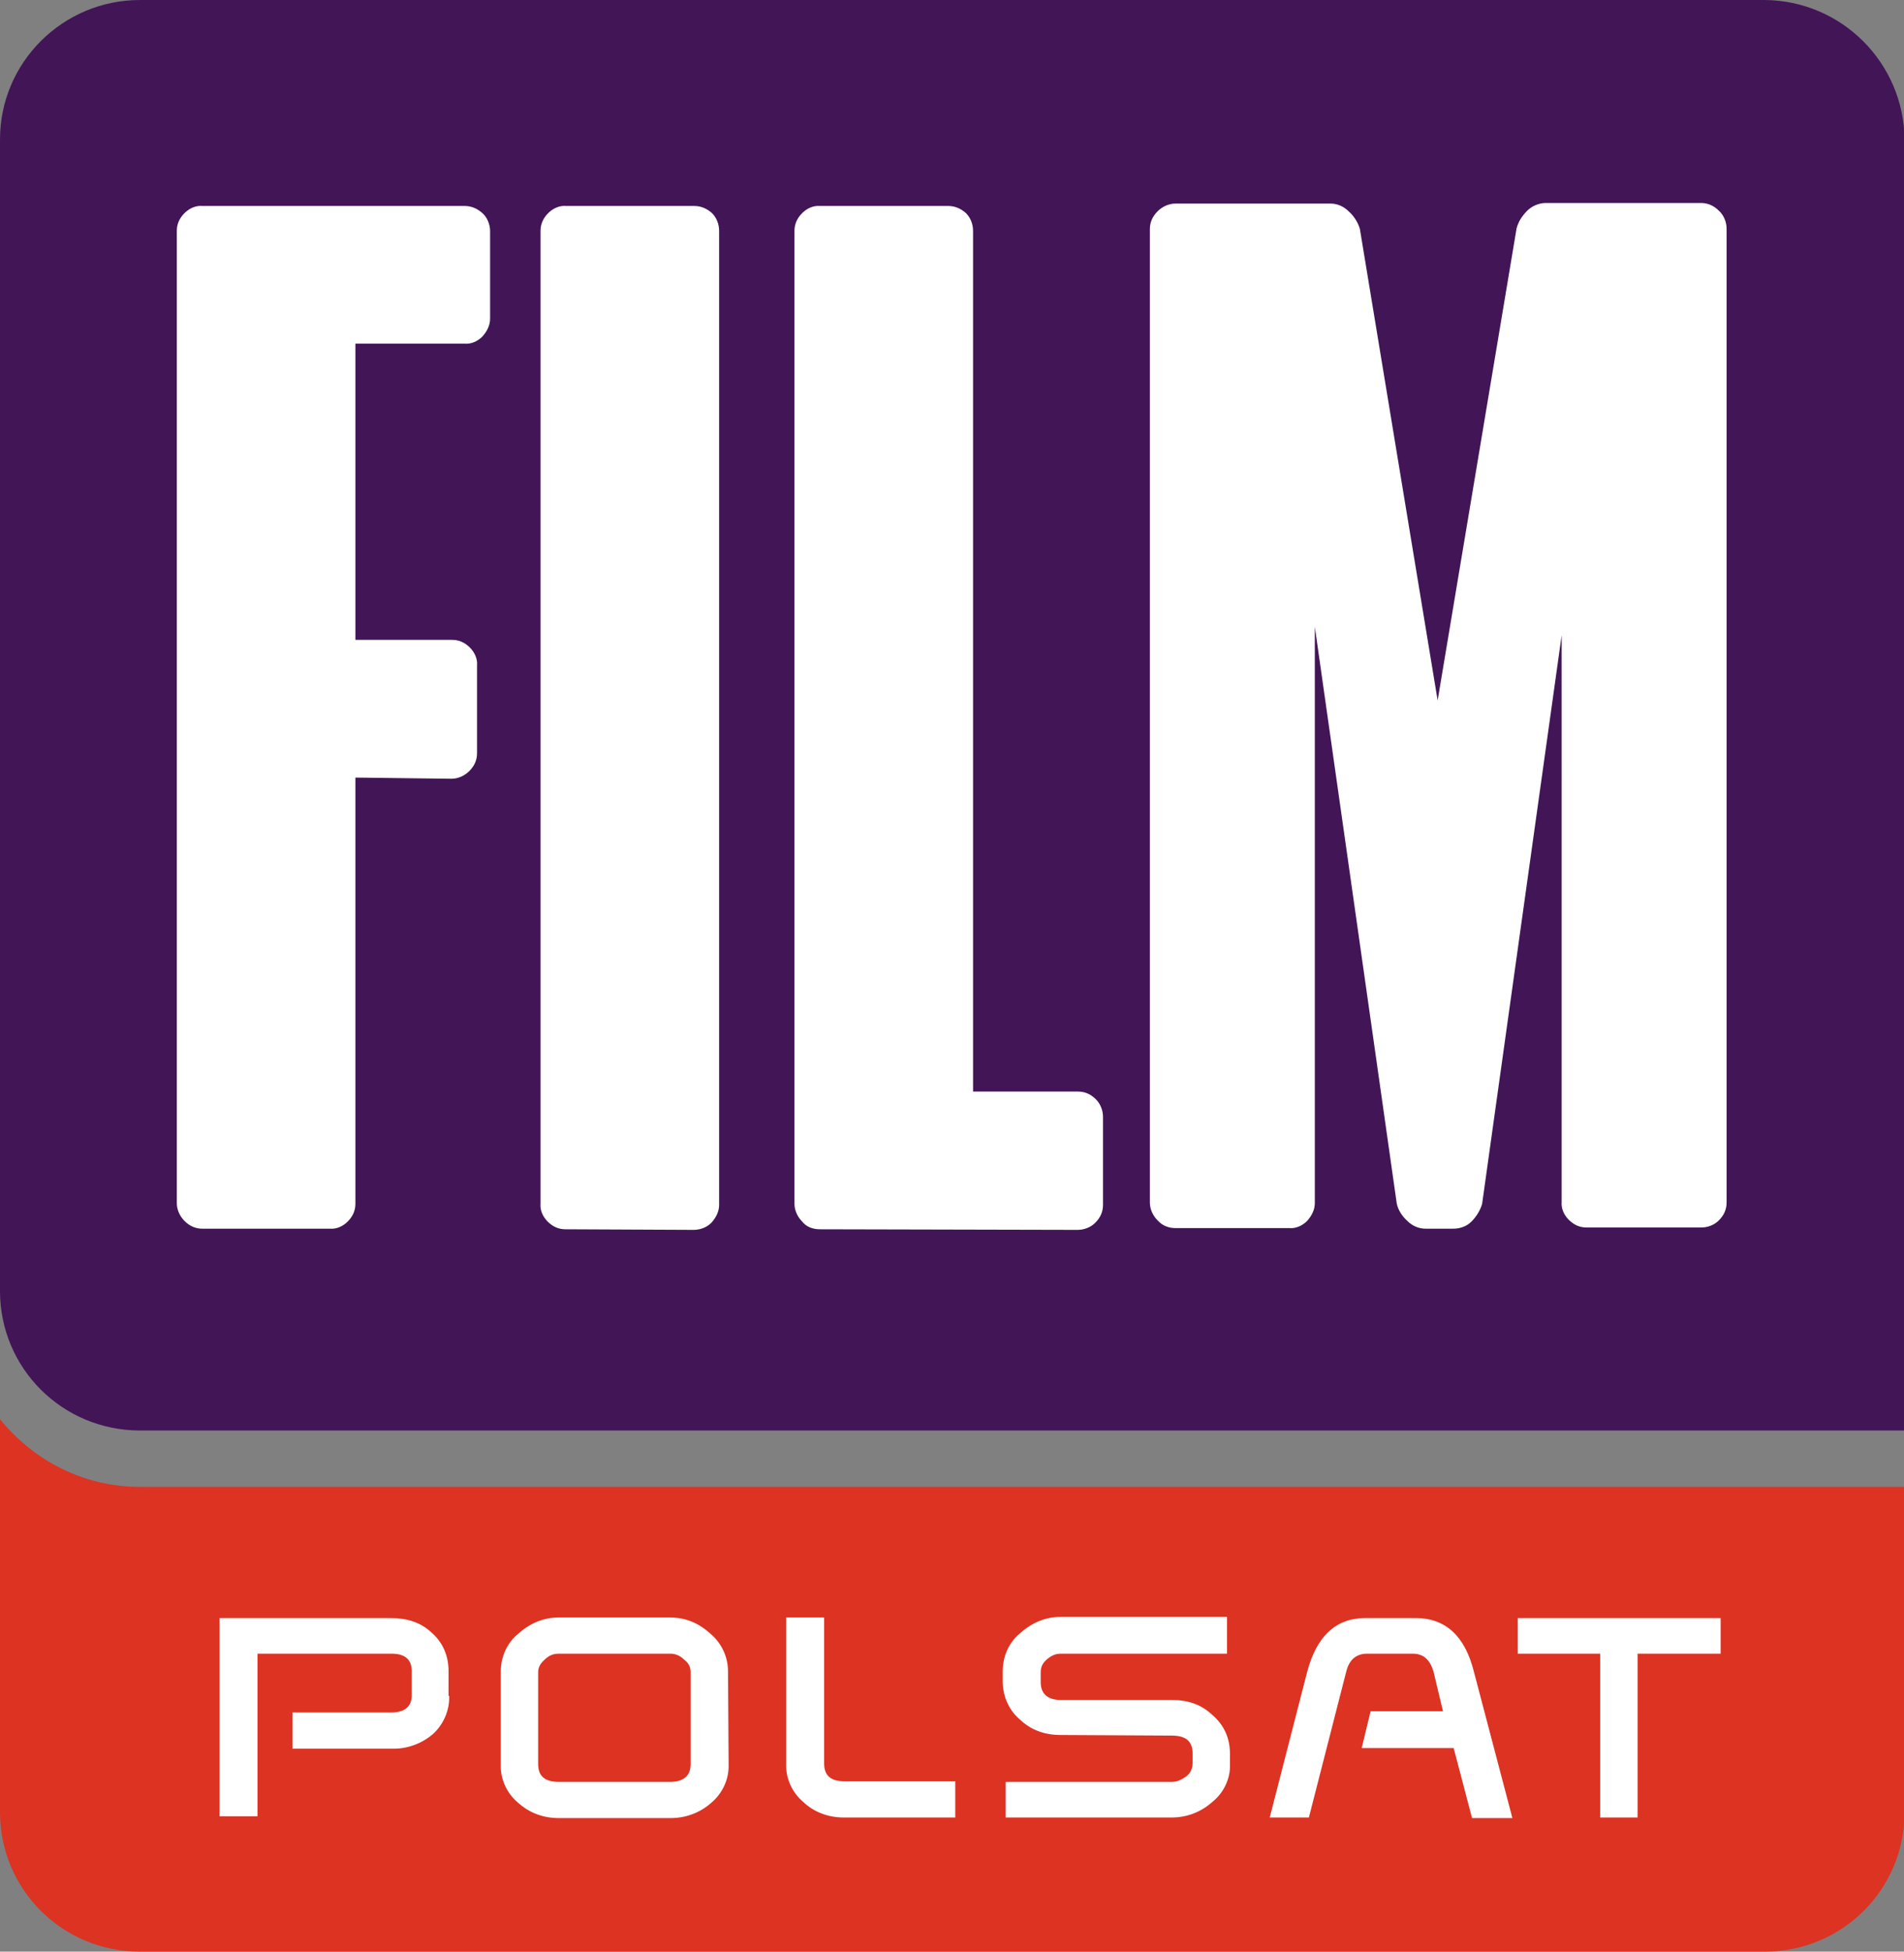
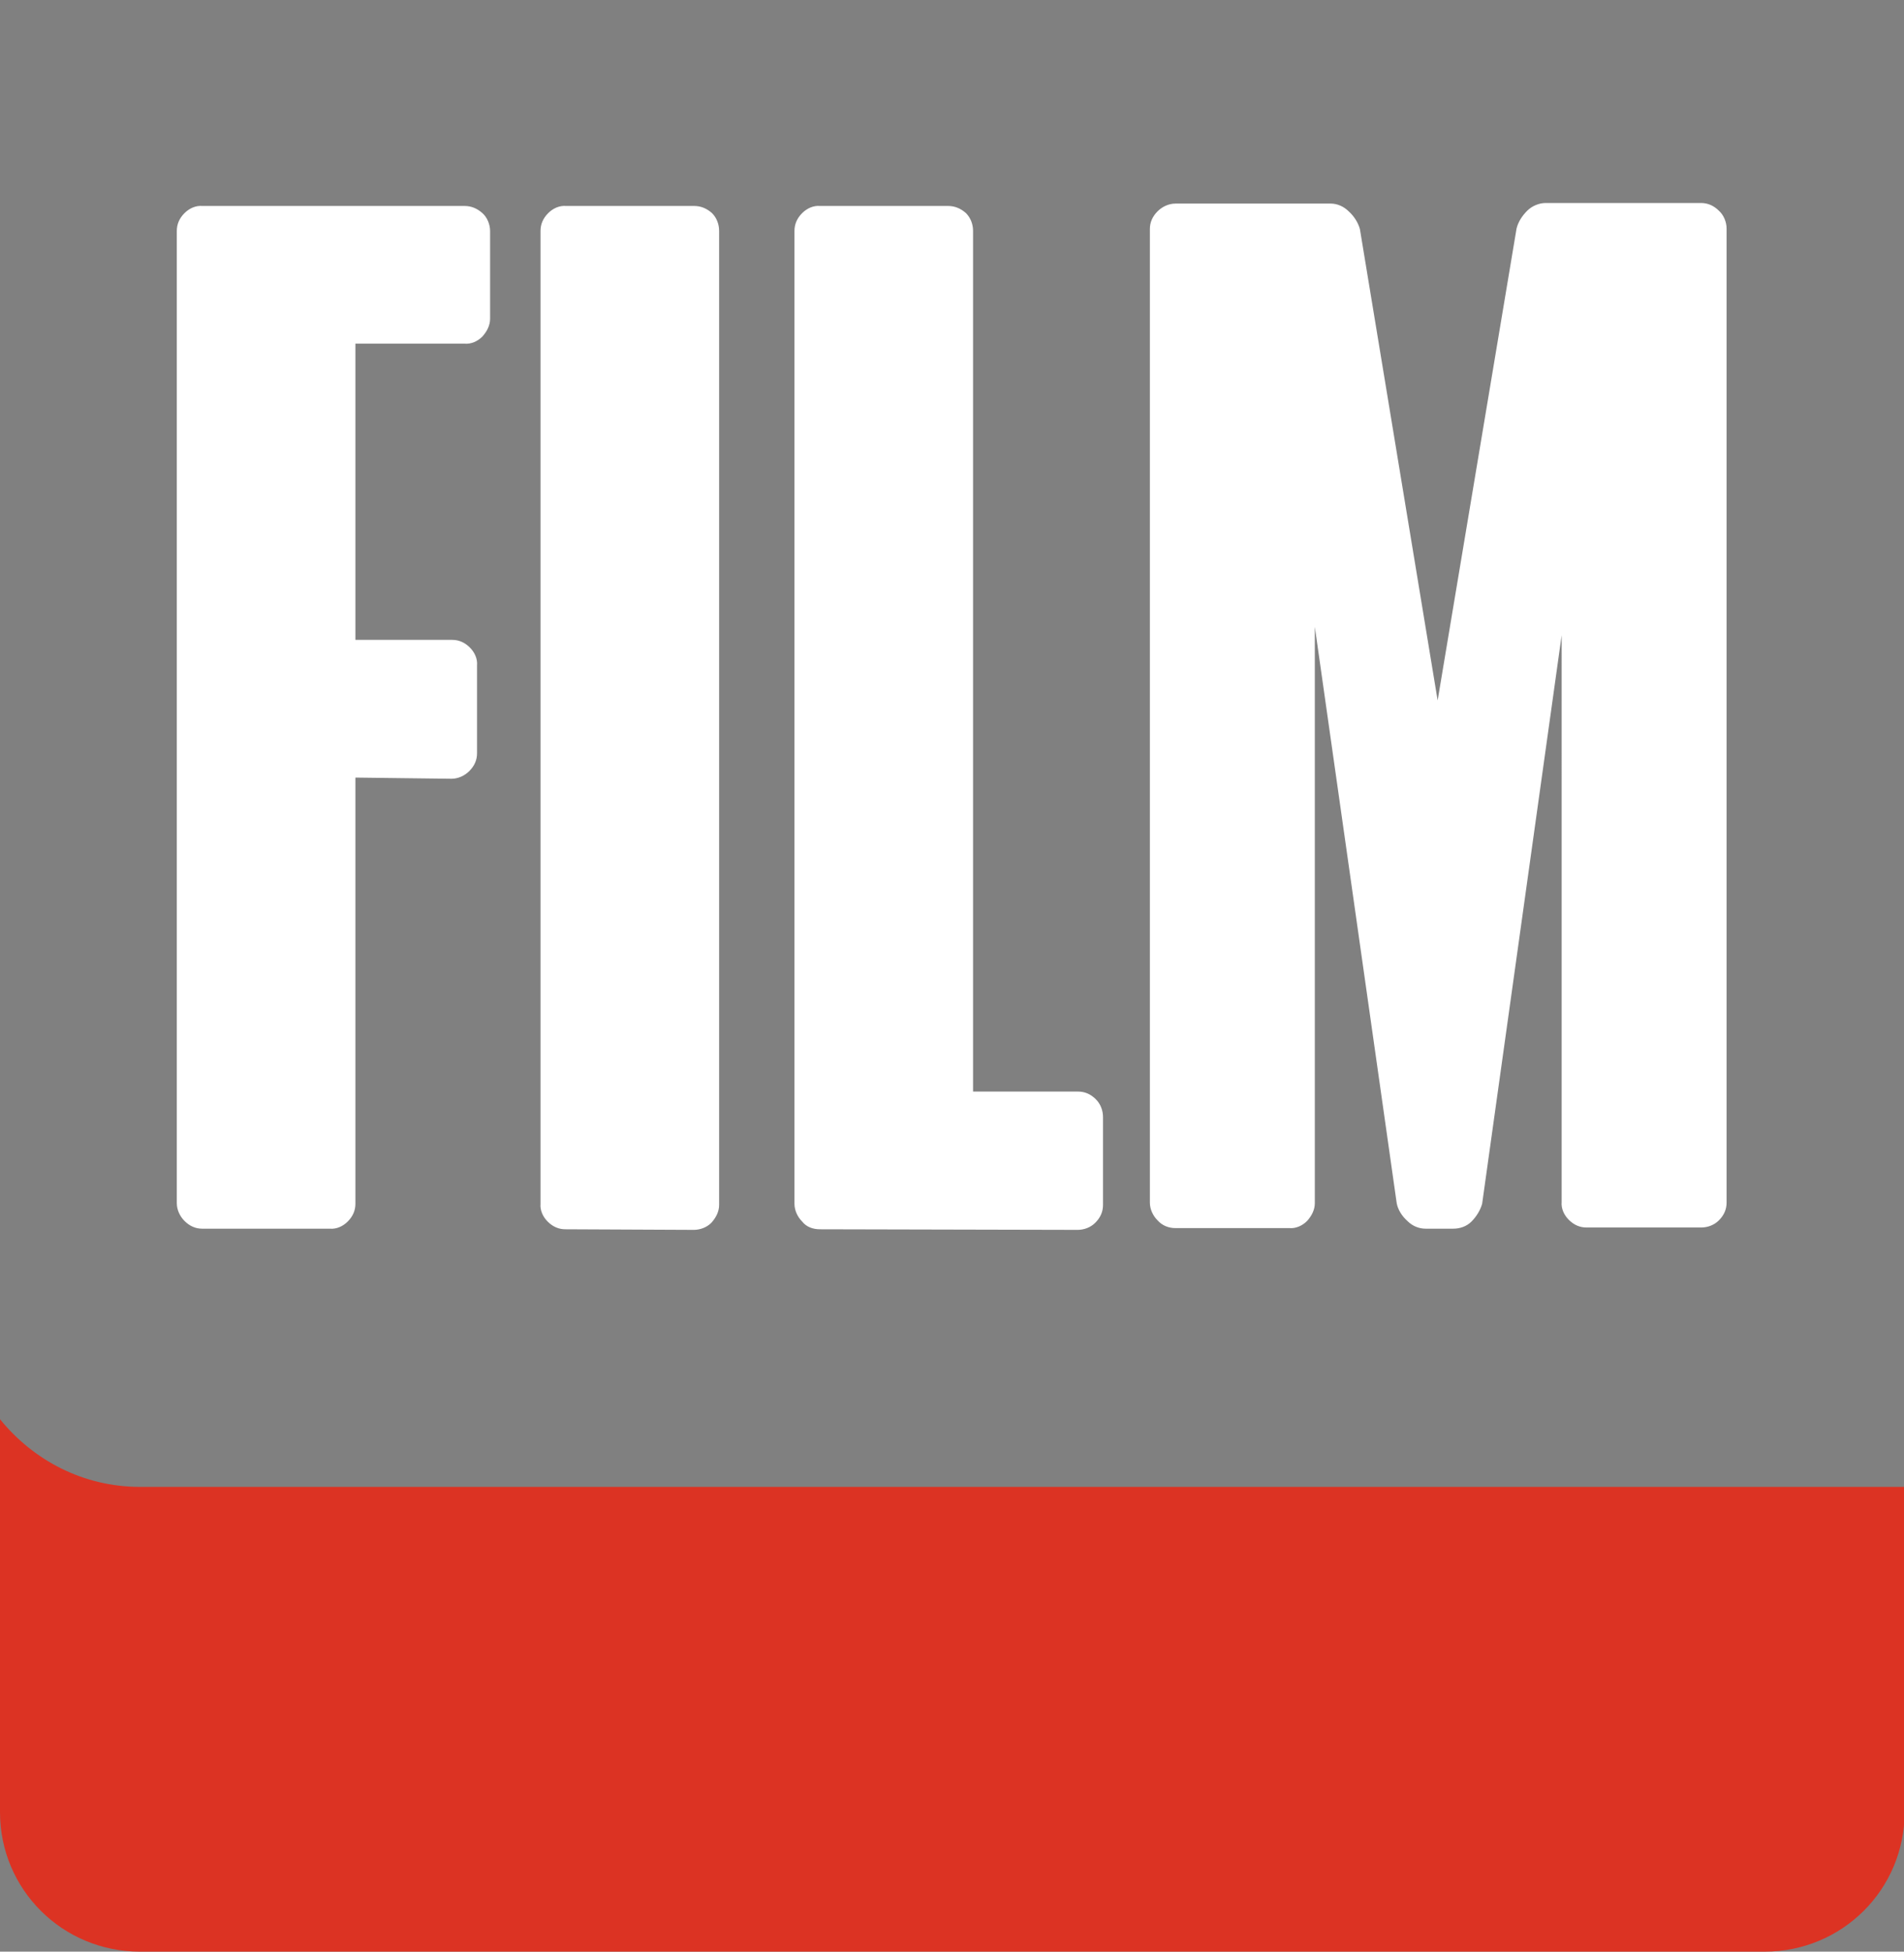
<svg xmlns="http://www.w3.org/2000/svg" version="1.1" id="Слой_1" x="0px" y="0px" viewBox="0 0 320.9 328.8" style="enable-background:new 0 0 320.9 328.8;" xml:space="preserve">
  <rect x="0" y="0" width="320.9" height="328.8" fill="#808080" stroke="none" />
  <style type="text/css">
	.st0{fill:#DC3323;}
	.st1{fill:#FFFFFF;}
	.st2{fill:#421557;}
</style>
  <g>
    <path class="st0" d="M0,239.1v66.2c0,13,10.5,23.5,23.6,23.5h273.8c13.1,0,23.6-10.5,23.6-23.5v-54.8H23.6   C14,250.5,5.6,246,0,239.1L0,239.1z" />
-     <path class="st1" d="M75.7,285.7c0.1,2.5-1,4.9-2.8,6.5c-1.9,1.6-4.4,2.5-6.9,2.4H49.3v-6.1h16.7c2.2,0,3.4-1,3.4-2.9v-4   c0-2-1.1-3-3.4-3H43.4v27.4h-6.4v-33.4h28.8c2.8,0,5.1,0.7,7,2.5c1.9,1.7,2.8,3.9,2.8,6.5V285.7z M116.4,297.2v-15.5   c0-0.8-0.3-1.5-1.1-2.1c-0.7-0.7-1.5-1-2.3-1H94.2c-0.8,0-1.6,0.2-2.4,1c-0.7,0.6-1.1,1.3-1.1,2.1v15.5c0,2,1.1,3,3.5,3h18.7   C115.2,300.2,116.4,299.2,116.4,297.2 M122.8,297.2c0.1,2.5-1,4.9-2.9,6.5c-1.9,1.7-4.3,2.6-6.9,2.6H94.2c-2.7,0-5-0.9-6.9-2.6   c-1.9-1.6-3-4-2.9-6.5v-15.6c0-2.5,1.1-4.9,3-6.4c2-1.8,4.3-2.7,6.8-2.7h18.7c2.6,0,4.8,0.9,6.8,2.7c1.9,1.6,3,3.9,3,6.4   L122.8,297.2z M160.9,306.2h-18.7c-2.6,0-5-0.9-6.8-2.6c-1.9-1.6-3-4-2.9-6.5v-24.6h6.4v24.6c0,2,1.1,3,3.4,3h18.7V306.2z    M206.8,278.6h-28c-0.9,0-1.6,0.3-2.4,1c-0.7,0.6-1,1.3-1,2.1v1.7c0,1.9,1.1,3,3.4,3h18.7c2.8,0,5,0.8,6.8,2.5c2,1.7,3,3.9,3,6.6   v1.7c0.1,2.5-1.1,4.9-3,6.4c-1.9,1.7-4.3,2.6-6.8,2.6h-28v-6h28c0.9,0,1.7-0.4,2.4-0.9c0.8-0.6,1.1-1.4,1.1-2.3v-1.6   c0-2-1.1-3-3.5-3l-18.7-0.1c-2.7,0-5-0.8-6.9-2.6c-1.9-1.6-2.9-4-2.9-6.4v-1.8c0-2.5,1.1-4.9,3-6.4c2-1.8,4.3-2.7,6.8-2.7h28V278.6   z M254.9,306.3h-6.8l-3.1-11.8h-15.5l1.5-6.2h12.2l-1.6-6.7c-0.6-2-1.7-3-3.5-3h-7.7c-1.8,0-3,1-3.5,3l-6.3,24.6H214l6.3-24.5   c1.6-6.1,4.9-9.1,9.8-9.1h8.5c5,0,8.3,3,9.8,9L254.9,306.3z M290,278.6h-14v27.6h-6.3v-27.6h-13.9v-6H290V278.6z" />
-     <path class="st2" d="M297.4,0H23.6C10.6,0,0,10.5,0,23.5v194c0,13,10.5,23.5,23.6,23.5h297.4V23.6C320.9,10.6,310.4,0.1,297.4,0" />
    <path class="st1" d="M59.9,131v71.8c0,1.1-0.4,2.1-1.3,3c-0.8,0.8-1.9,1.3-3,1.2H34.1c-1.1,0-2.1-0.4-3-1.3c-0.8-0.8-1.3-1.9-1.3-3   V38.9c0-1.1,0.4-2.1,1.3-3c0.8-0.8,1.9-1.3,3-1.2h44.2c1.1,0,2.1,0.4,3,1.2c0.8,0.7,1.3,1.9,1.3,3v14.8c0,1.1-0.5,2.1-1.3,3   c-0.8,0.8-1.9,1.3-3,1.2H59.9v49.9h16.3c1.1,0,2.1,0.4,3,1.3c0.8,0.8,1.3,1.9,1.2,3v14.8c0,1.1-0.4,2.1-1.3,3   c-0.8,0.8-1.9,1.3-3,1.3L59.9,131z M95.3,207.1c-1.1,0-2.1-0.4-3-1.3c-0.8-0.8-1.3-1.9-1.2-3V38.9c0-1.1,0.4-2.1,1.3-3   c0.8-0.8,1.9-1.3,3-1.2h21.6c1.1,0,2.1,0.4,3,1.2c0.8,0.8,1.2,1.9,1.2,3V203c0,1.1-0.5,2.1-1.3,3c-0.8,0.8-1.9,1.2-3,1.2   L95.3,207.1z M138.2,207.1c-1.2,0-2.3-0.4-3-1.3c-0.8-0.8-1.3-1.9-1.3-3V38.9c0-1.1,0.4-2.1,1.3-3c0.8-0.8,1.9-1.3,3-1.2h21.6   c1.1,0,2.1,0.4,3,1.2c0.8,0.8,1.2,1.9,1.2,3v145h17.7c1.1,0,2.1,0.4,3,1.3c0.8,0.8,1.2,1.9,1.2,3V203c0,1.1-0.4,2.1-1.3,3   c-0.8,0.8-1.9,1.2-3,1.2L138.2,207.1z M263.4,105.6l-13.6,97.2c-0.3,1.1-1,2.2-1.8,3c-0.8,0.8-1.9,1.2-3.1,1.2h-4.6   c-1.1,0-2.2-0.4-3.1-1.3c-0.9-0.8-1.6-1.9-1.8-3l-13.8-97.1v97.1c0,1.1-0.5,2.1-1.3,3c-0.8,0.8-1.9,1.3-3,1.2h-19.2   c-1.1,0-2.2-0.4-3-1.3c-0.8-0.8-1.3-1.9-1.3-3v-164c0-1.1,0.4-2.1,1.3-3c0.8-0.8,1.9-1.3,3-1.3h26.2c1.1,0,2.2,0.5,3,1.3   c0.9,0.8,1.6,1.9,1.9,3l13.1,79.4l13.3-79.5c0.3-1.2,1-2.2,1.8-3c0.8-0.8,2-1.3,3.1-1.3h26.2c1.2,0,2.2,0.5,3,1.3   c0.8,0.7,1.3,1.9,1.3,3v164.1c0,1.1-0.4,2.1-1.3,3c-0.8,0.8-1.9,1.2-3,1.2h-19.3c-1.1,0-2.1-0.4-3-1.3c-0.8-0.8-1.3-1.9-1.2-3   V105.6z" />
  </g>
</svg>